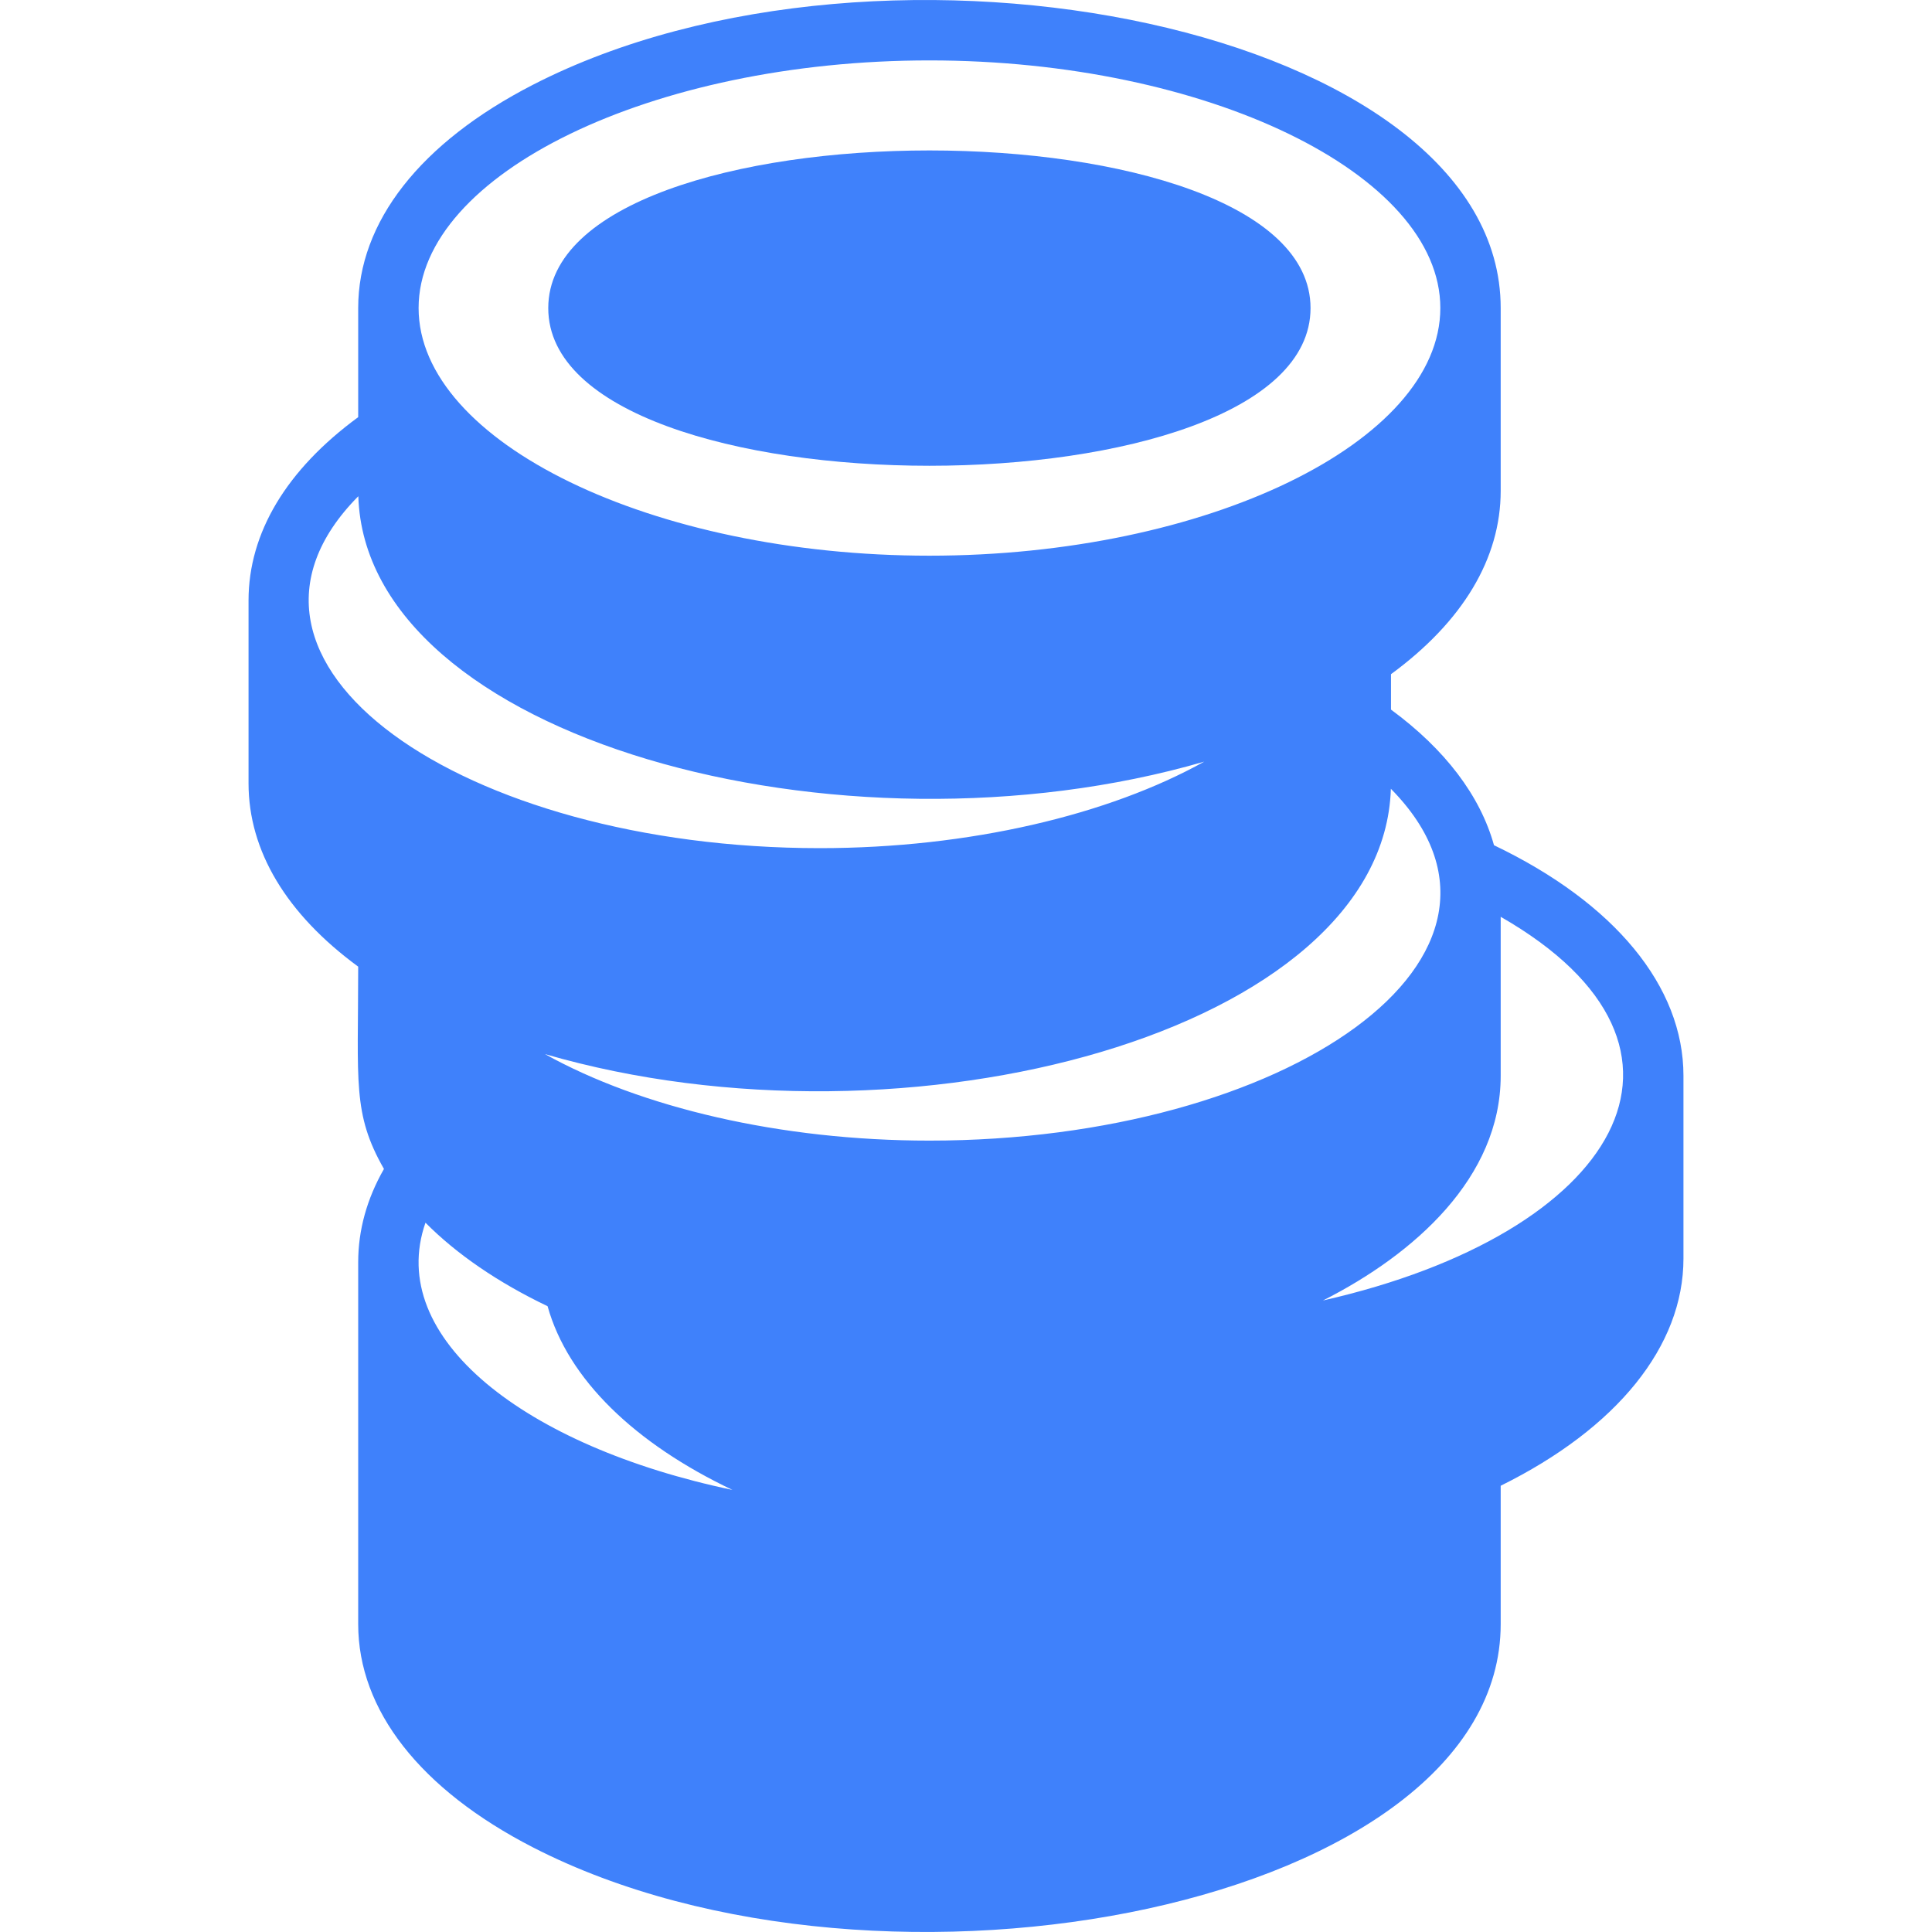
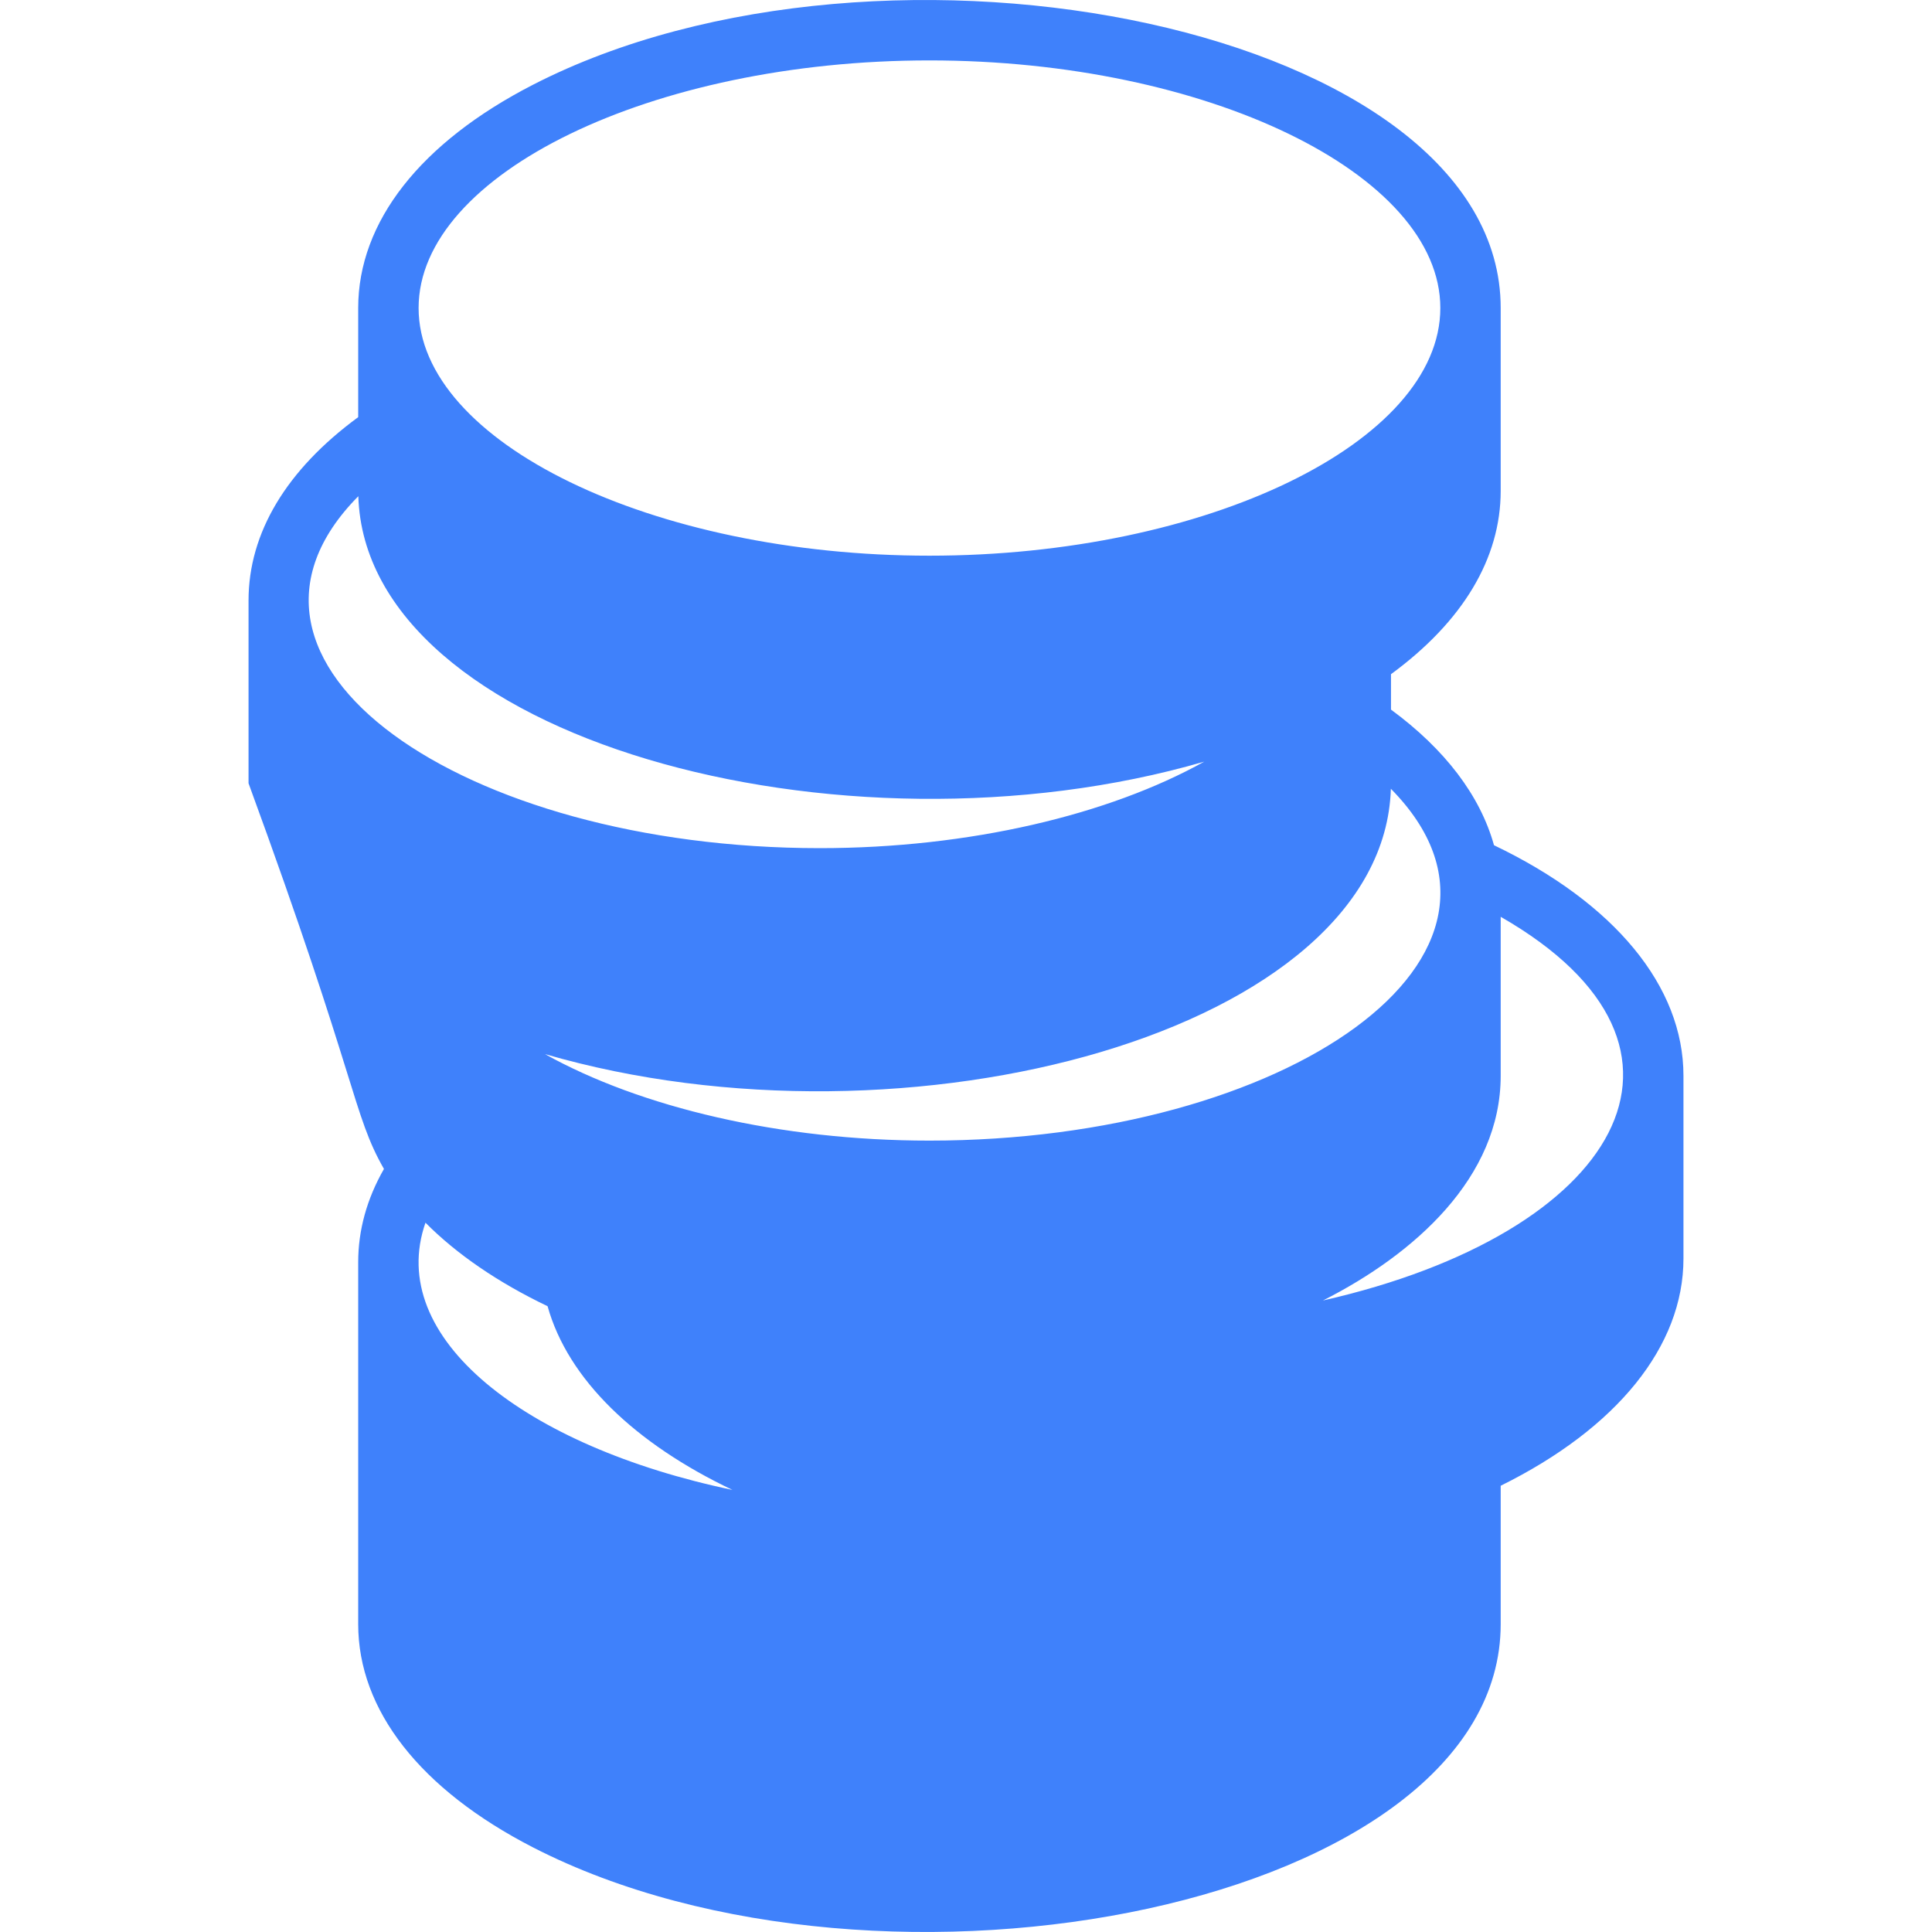
<svg xmlns="http://www.w3.org/2000/svg" width="45" height="45" viewBox="0 0 45 45" fill="none">
-   <path d="M30.525 7.176C30.525 2.28 12.77 2.28 12.77 7.176C12.77 12.073 30.525 12.073 30.525 7.176Z" fill="#3F81FB" />
-   <path d="M34.798 19.687C34.477 18.534 33.658 17.453 32.399 16.528V15.703C34.072 14.477 34.954 13.006 34.954 11.432V7.174C34.954 0.655 20.612 -2.235 12.416 1.973C9.79 3.322 8.343 5.169 8.343 7.174V9.716C6.671 10.942 5.789 12.413 5.789 13.986V18.244C5.789 19.818 6.67 21.288 8.343 22.515C8.343 25.218 8.207 25.939 8.943 27.227C8.545 27.923 8.343 28.652 8.343 29.399V37.829C8.343 39.834 9.79 41.681 12.416 43.03C20.574 47.219 34.954 44.373 34.954 37.829V34.606C37.666 33.265 39.211 31.354 39.211 29.314V25.056C39.211 22.975 37.608 21.032 34.798 19.687ZM30.814 30.291C32.946 29.213 34.954 27.426 34.954 25.056V21.354C40.303 24.42 37.675 28.735 30.814 30.291ZM9.91 28.479C10.636 29.211 11.599 29.871 12.754 30.424C13.23 32.128 14.791 33.624 17.06 34.703C12.228 33.691 8.974 31.162 9.91 28.479ZM21.648 26.567C18.169 26.567 14.918 25.792 12.694 24.552C21.139 27.006 32.221 24.026 32.396 18.372C36.231 22.259 29.956 26.567 21.648 26.567ZM21.648 1.407C28.098 1.407 33.548 4.048 33.548 7.174C33.548 10.301 28.098 12.943 21.648 12.943C15.198 12.943 9.75 10.301 9.75 7.174C9.75 4.048 15.198 1.407 21.648 1.407ZM8.346 11.558C8.518 17.188 19.567 20.205 28.049 17.74C25.825 18.98 22.573 19.755 19.094 19.755C10.773 19.755 4.508 15.434 8.346 11.558Z" fill="#3F81FB" />
+   <path d="M34.798 19.687C34.477 18.534 33.658 17.453 32.399 16.528V15.703C34.072 14.477 34.954 13.006 34.954 11.432V7.174C34.954 0.655 20.612 -2.235 12.416 1.973C9.79 3.322 8.343 5.169 8.343 7.174V9.716C6.671 10.942 5.789 12.413 5.789 13.986V18.244C8.343 25.218 8.207 25.939 8.943 27.227C8.545 27.923 8.343 28.652 8.343 29.399V37.829C8.343 39.834 9.79 41.681 12.416 43.03C20.574 47.219 34.954 44.373 34.954 37.829V34.606C37.666 33.265 39.211 31.354 39.211 29.314V25.056C39.211 22.975 37.608 21.032 34.798 19.687ZM30.814 30.291C32.946 29.213 34.954 27.426 34.954 25.056V21.354C40.303 24.42 37.675 28.735 30.814 30.291ZM9.91 28.479C10.636 29.211 11.599 29.871 12.754 30.424C13.23 32.128 14.791 33.624 17.06 34.703C12.228 33.691 8.974 31.162 9.91 28.479ZM21.648 26.567C18.169 26.567 14.918 25.792 12.694 24.552C21.139 27.006 32.221 24.026 32.396 18.372C36.231 22.259 29.956 26.567 21.648 26.567ZM21.648 1.407C28.098 1.407 33.548 4.048 33.548 7.174C33.548 10.301 28.098 12.943 21.648 12.943C15.198 12.943 9.75 10.301 9.75 7.174C9.75 4.048 15.198 1.407 21.648 1.407ZM8.346 11.558C8.518 17.188 19.567 20.205 28.049 17.74C25.825 18.98 22.573 19.755 19.094 19.755C10.773 19.755 4.508 15.434 8.346 11.558Z" fill="#3F81FB" />
</svg>